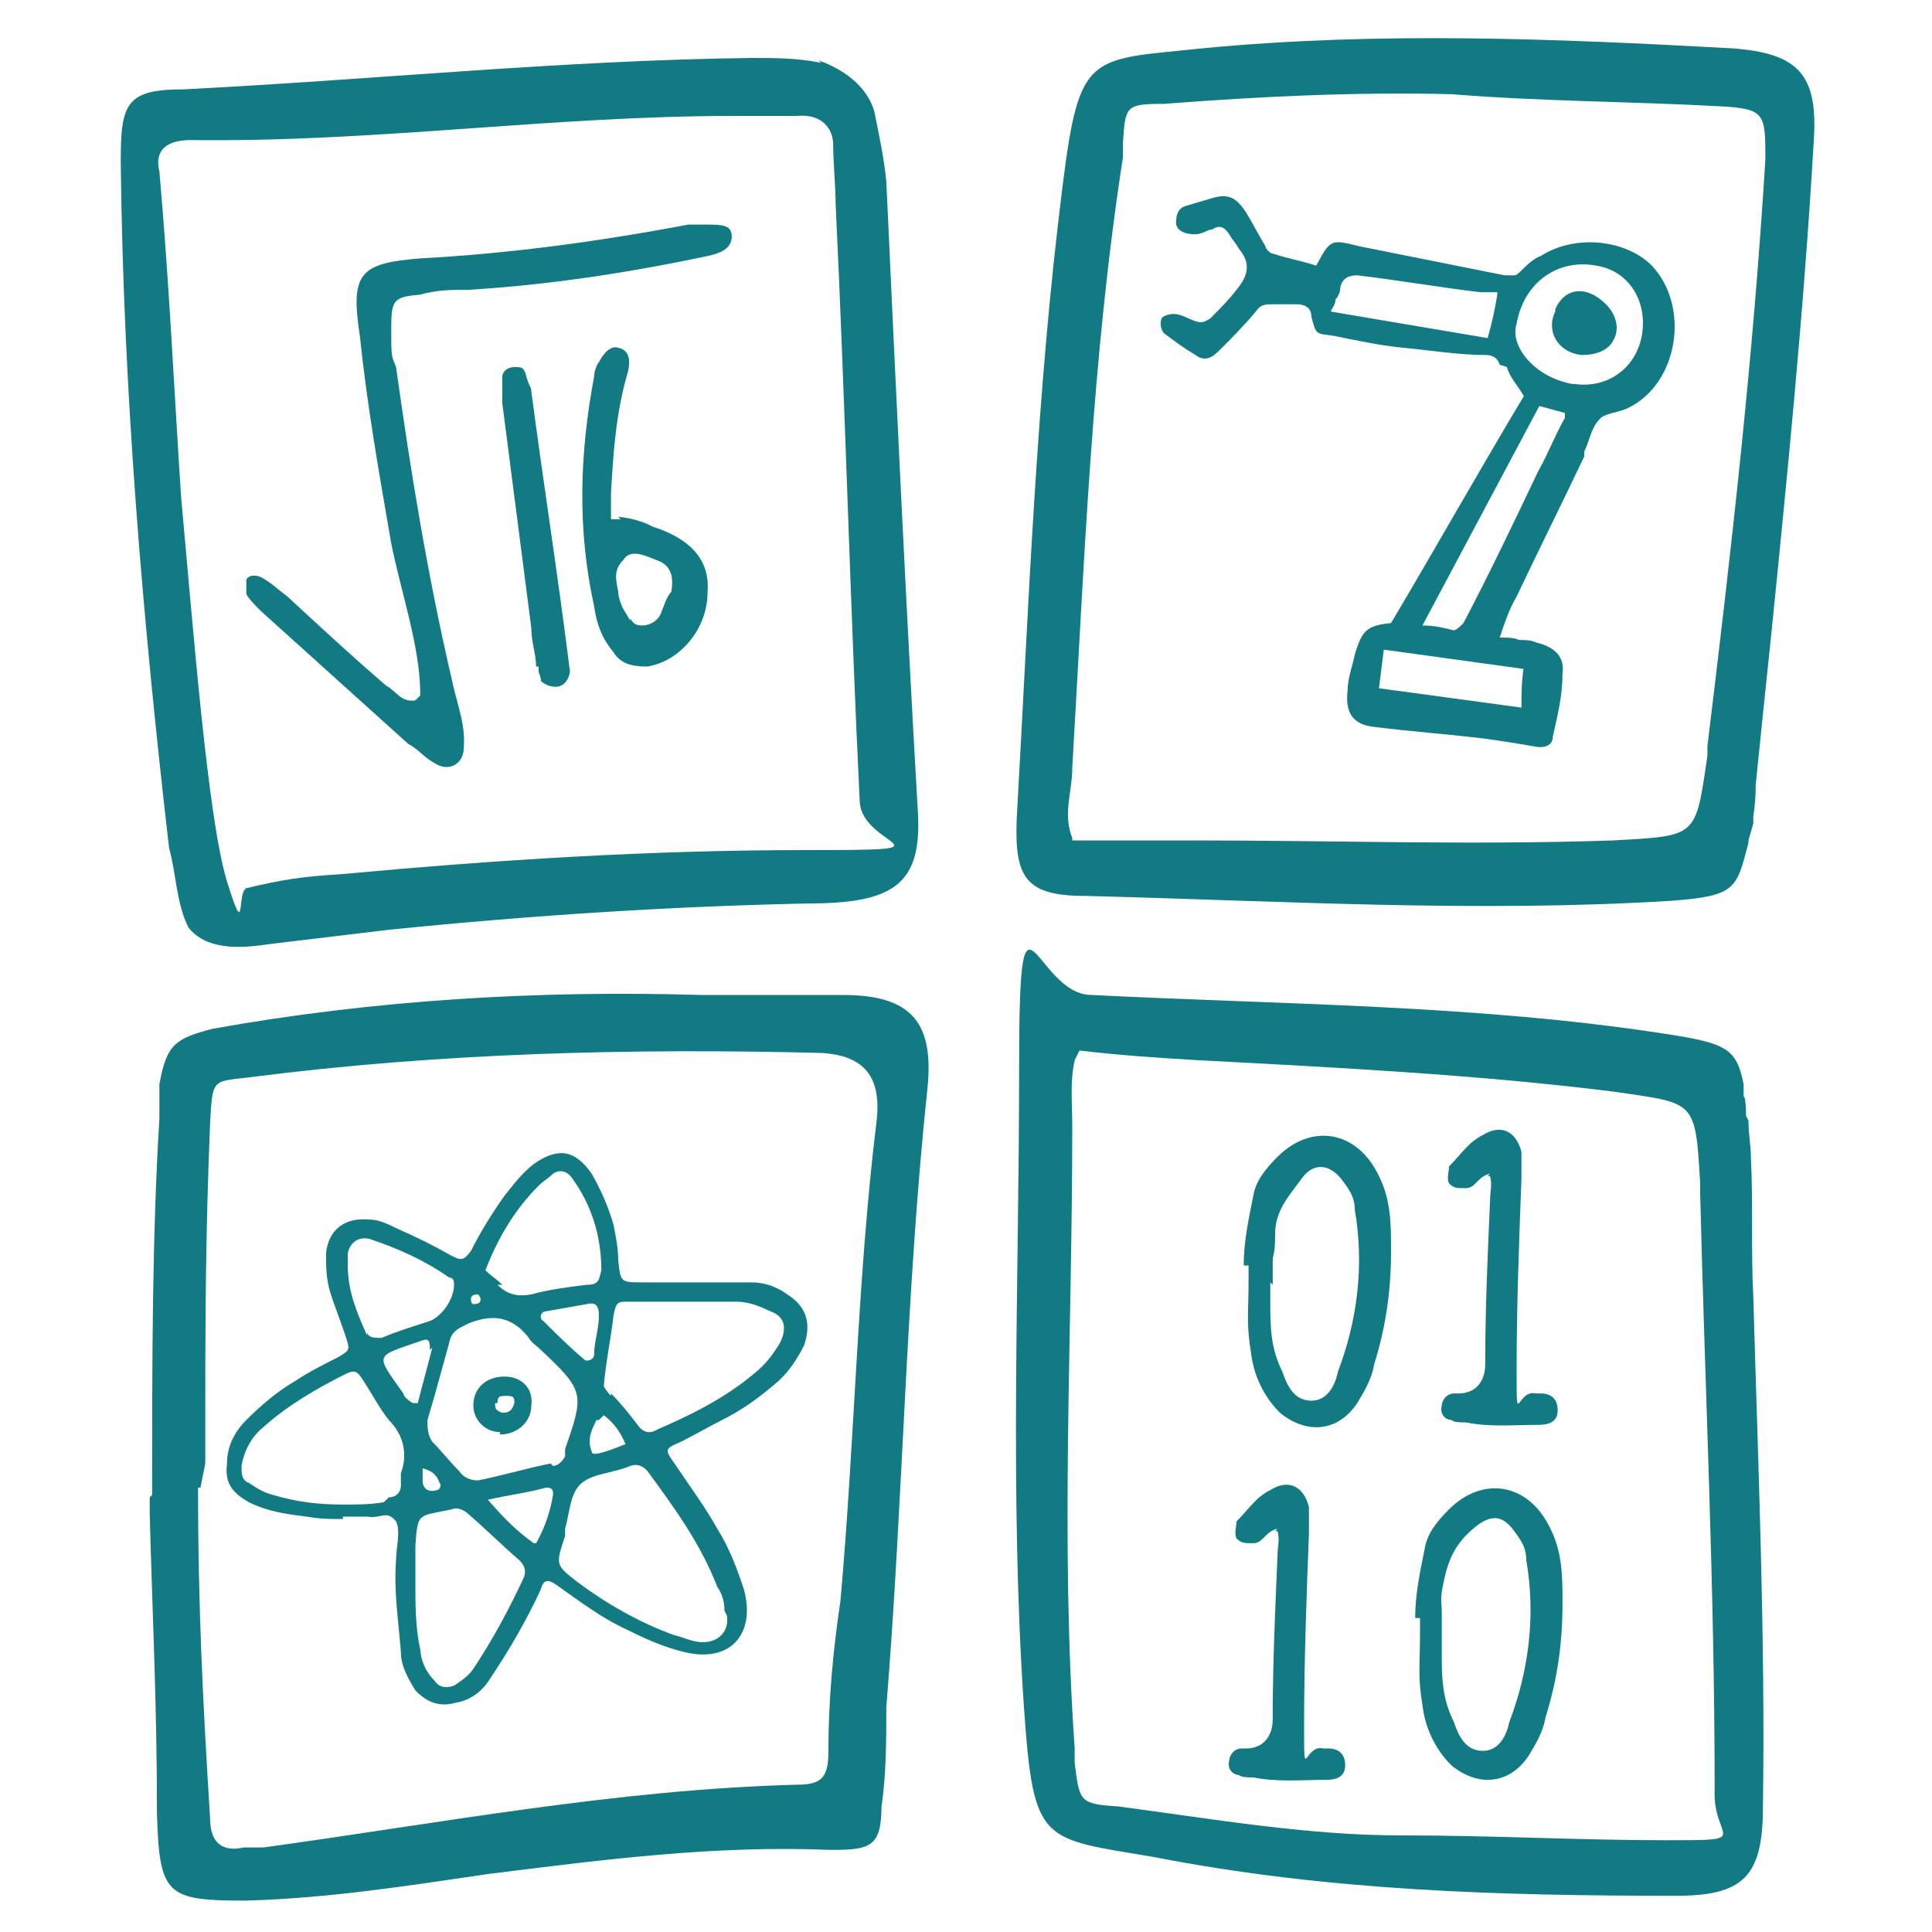
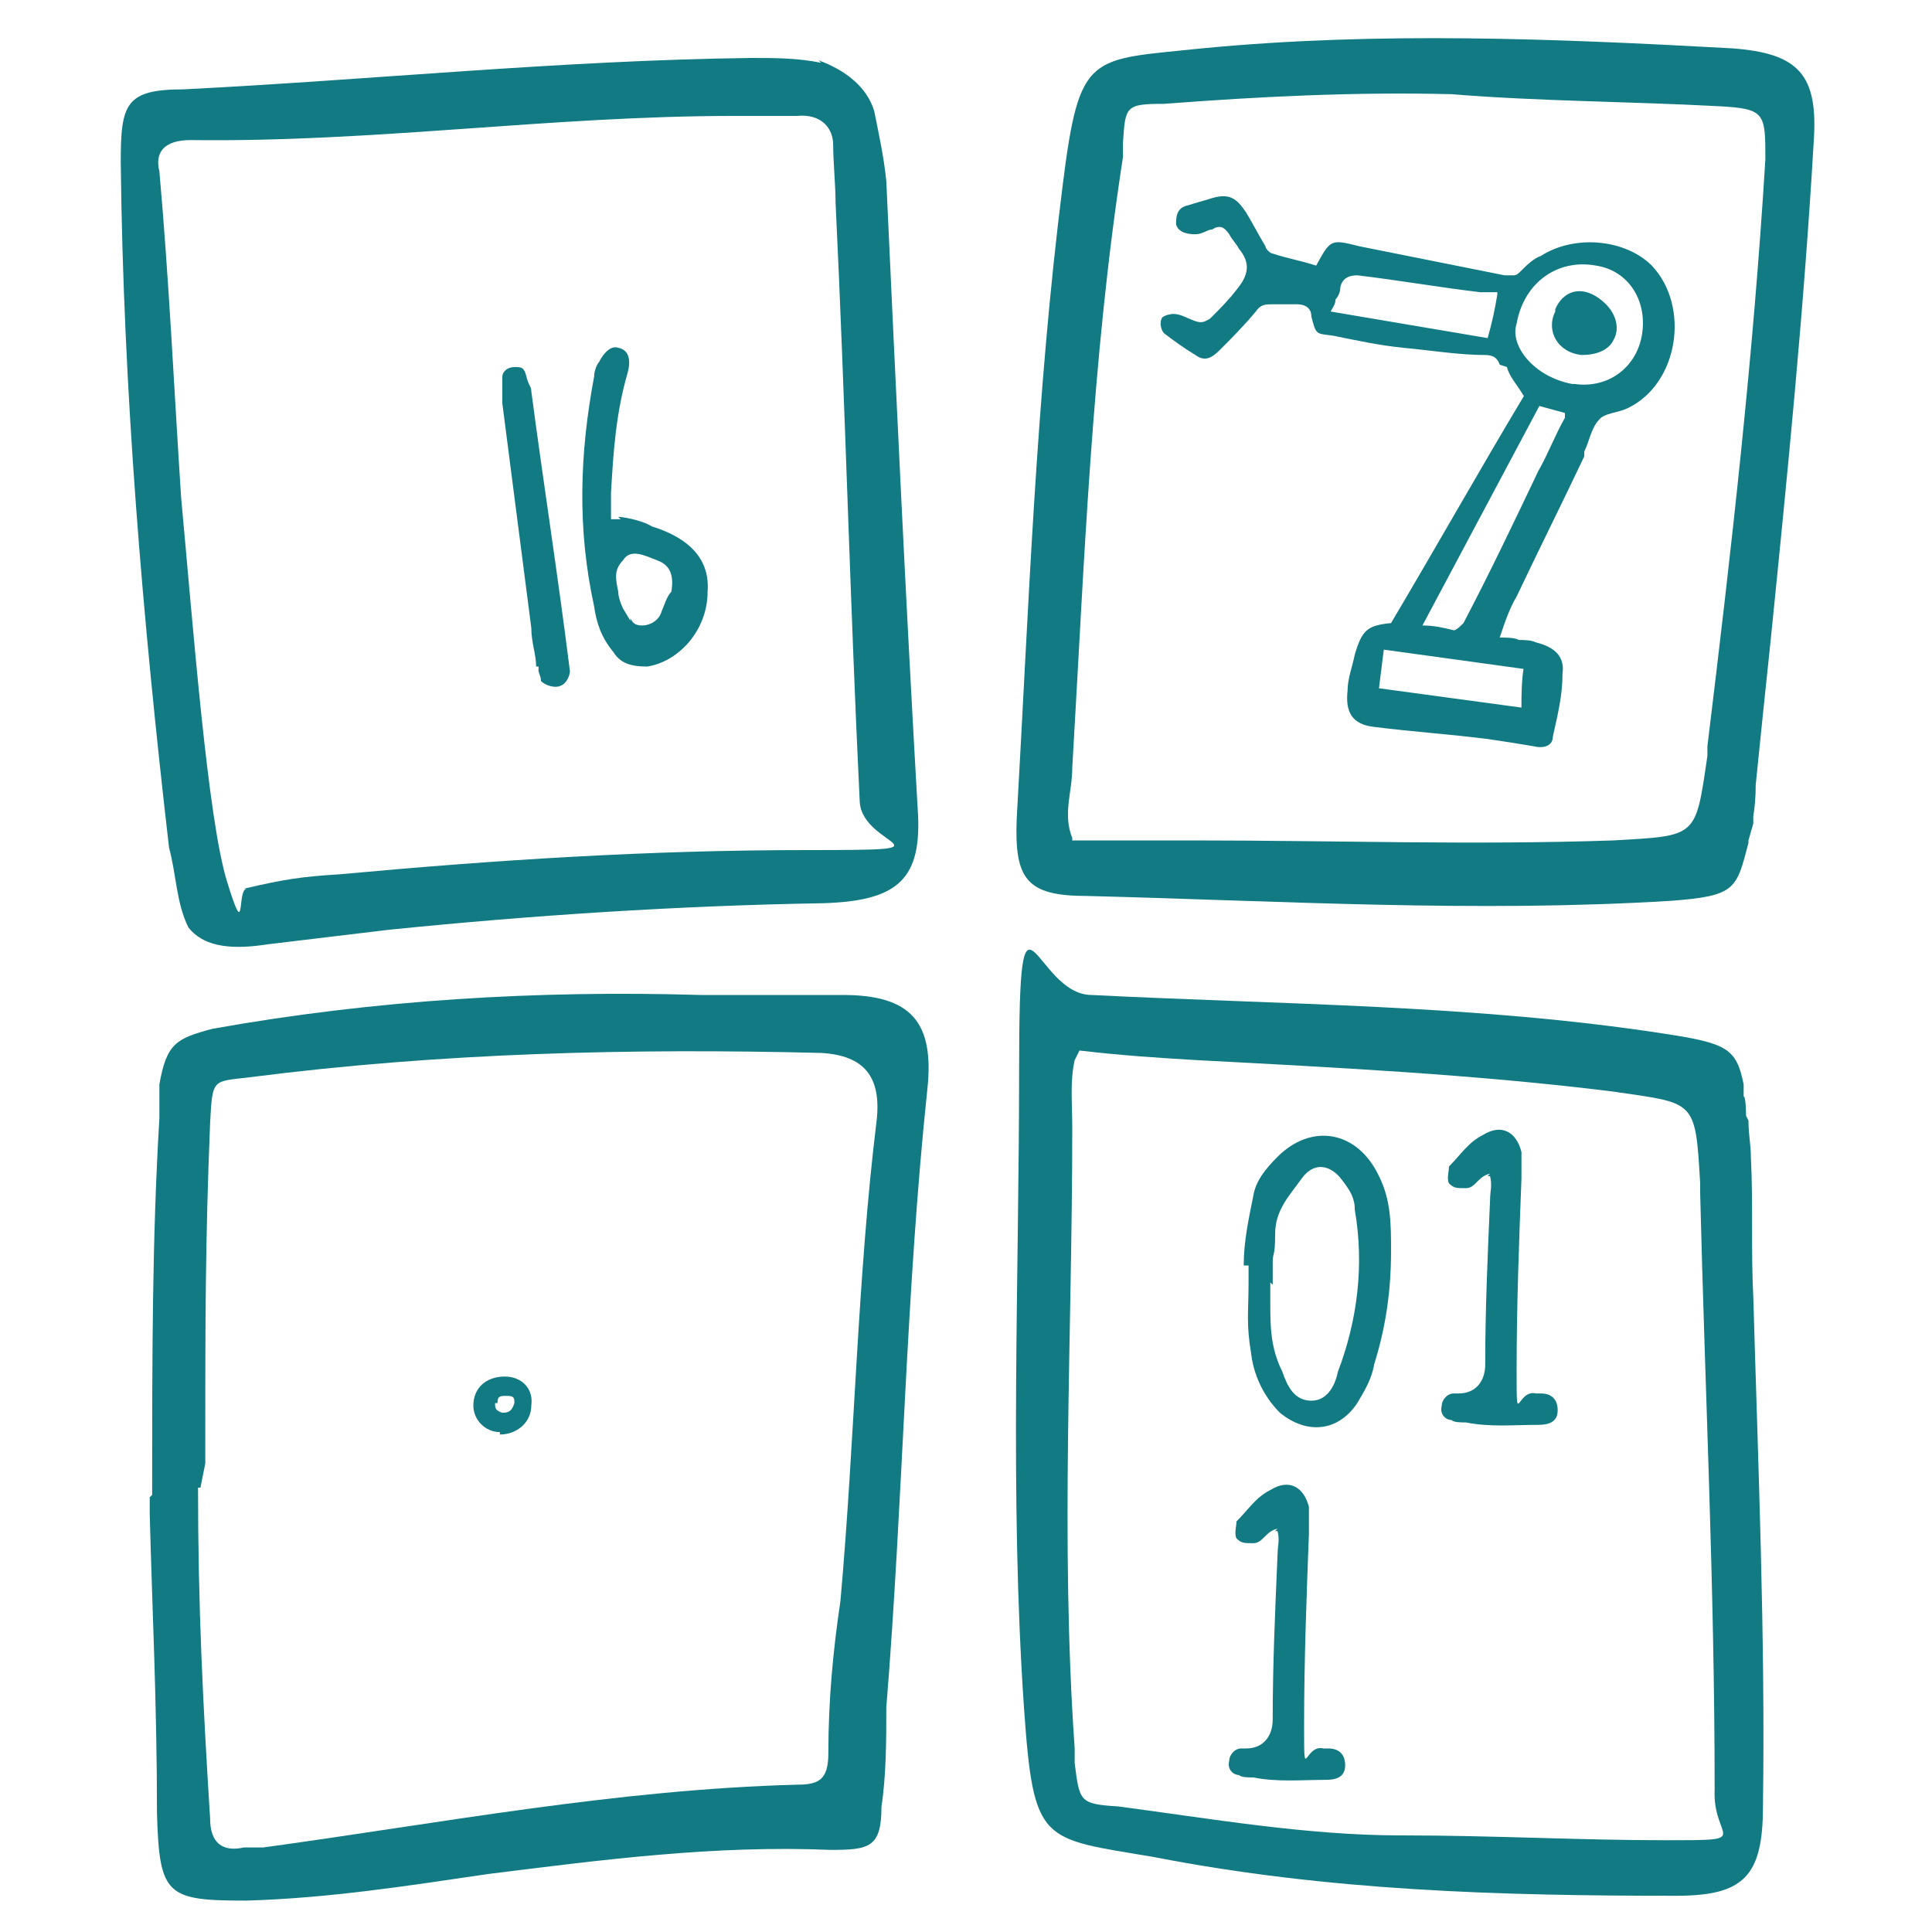
<svg xmlns="http://www.w3.org/2000/svg" version="1.1" viewBox="0 0 80 80" width="80" height="80">
  <defs>
    <style>
      .cls-1 {
        fill: #117a83;
      }
    </style>
  </defs>
  <g>
    <g id="Ebene_1">
      <g id="Ebene_1-2" data-name="Ebene_1">
        <path class="cls-1" d="M6.3,61.9c0-5.7,0-10.6.3-15.6v-1.4c.3-1.7.7-1.9,2.2-2.3,6.7-1.2,13.5-1.6,20.2-1.4h5.9c2.8,0,3.8,1.1,3.5,3.9-.9,8.5-1,17-1.7,25.6,0,1.3,0,2.8-.2,4.1,0,1.7-.5,1.8-2.1,1.8-4.8-.2-9.4.4-14.2,1-3.4.5-6.6,1-10,1.1-3.3,0-3.6-.2-3.7-3.6,0-4.6-.2-8.5-.3-12.4v-.2s0-.5,0-.5ZM8.2,61.6c0,4.9.2,8.9.5,13.7,0,1,.5,1.4,1.4,1.2h.8c7.3-1,14.6-2.4,22.1-2.6.9,0,1.3-.2,1.3-1.3,0-2.2.2-4.3.5-6.3.6-6.7.7-13.4,1.5-19.9.2-1.8-.5-2.7-2.3-2.8-7.9-.2-15.8,0-23.6,1-1.6.2-1.6,0-1.7,1.9-.2,4.9-.2,8.3-.2,13.2v.9s-.2,1-.2,1Z" />
        <path class="cls-1" d="M72.4,34.9c-.5,1.9-.5,2.2-3.2,2.4-8.1.5-16.2,0-24.2-.2-2.5,0-3-.7-2.9-3.2.5-8.8.8-17.5,1.9-26.2.7-5.6,1.1-5.2,5.8-5.7,7.3-.7,14.6-.4,21.9,0,2.8.2,3.6,1.1,3.4,3.9-.4,6.9-1.1,13.9-1.8,20.8-.2,1.9-.4,3.8-.6,5.8q0,.7-.1,1.3v.3c0,0-.2.7-.2.7ZM44.4,34.8h5c5.8,0,11.6.2,17.4,0,3.5-.2,3.4-.1,3.9-3.5v-.4c1-8.2,1.9-16.1,2.4-24.3,0-1.9,0-2.1-1.9-2.2-3.7-.2-7.4-.2-11.1-.5-4-.1-8,.1-11.9.4-1.6,0-1.6.1-1.7,1.6v.6c-1.3,8.4-1.6,16.8-2.1,25.3,0,1-.4,1.9,0,2.9h0Z" />
        <path class="cls-1" d="M33.9,2.5c1.1.4,2,1.1,2.3,2.1.2,1,.4,1.9.5,2.9.4,8.7.8,17.3,1.3,26,.2,2.9-.8,3.8-3.9,3.9-6,.1-12.1.5-18,1.1-1.7.2-3.3.4-5,.6-1.3.2-2.6.2-3.3-.7-.5-1-.5-2.2-.8-3.3-1.1-9.5-1.9-19-2-28.4,0-2.4.2-3,2.6-3,7.9-.4,15.6-1.2,23.5-1.3,1,0,1.9,0,2.9.2h0ZM10.1,36.8c1.7-.4,2.4-.5,4-.6,6.5-.6,12.8-1,19.3-1s2.3-.1,2.2-2c-.4-8.2-.6-16.5-1-24.8,0-.7-.1-1.7-.1-2.4s-.5-1.3-1.5-1.2h-2.6c-7.6,0-14.9,1.1-22.5,1-1.1,0-1.5.5-1.3,1.3.4,4.5.6,8.9.9,13.5.5,5.4,1.1,13.3,1.9,15.9s.4.4.8.3Z" />
        <path class="cls-1" d="M51.5,52.4c0-1,.2-1.9.4-2.9.1-.6.5-1.1,1-1.6,1.4-1.4,3.3-1.1,4.2.8.5,1,.5,2,.5,3.1,0,1.6-.2,3.1-.7,4.7-.1.6-.4,1.1-.7,1.6-.8,1.2-2.1,1.3-3.2.4-.7-.7-1.1-1.6-1.2-2.5-.2-1.2-.1-1.7-.1-2.9v-.7ZM52.6,53.1v.8c0,1,0,1.9.5,2.9.2.6.5,1.2,1.2,1.2s1-.7,1.1-1.2c.8-2.1,1.1-4.4.7-6.7,0-.5-.2-.8-.5-1.2-.5-.7-1.2-.8-1.7-.1-.5.7-1.1,1.3-1.1,2.3s-.1.7-.1,1.2v.9Z" />
        <path class="cls-1" d="M61.7,48.6c-.5.1-.6.6-1,.6s-.5,0-.7-.2c-.1-.2,0-.5,0-.7.5-.5.8-1,1.4-1.3.8-.5,1.4-.1,1.6.7v1.1c-.1,2.6-.2,5.3-.2,7.9s0,.8.8,1h.2c.4,0,.7.2.7.7s-.4.6-.8.6c-1,0-2,.1-3-.1-.2,0-.5,0-.6-.1-.2,0-.5-.2-.4-.6,0-.2.2-.5.5-.5h.2c.7,0,1.1-.5,1.1-1.2,0-2.3.1-4.5.2-6.8,0-.4.1-.6,0-1h-.1Z" />
-         <path class="cls-1" d="M58.6,67c0-1,.2-1.9.4-2.9.1-.6.5-1.1,1-1.6,1.4-1.4,3.3-1.1,4.2.8.5,1,.5,2,.5,3.1,0,1.6-.2,3.1-.7,4.7-.1.6-.4,1.1-.7,1.6-.8,1.2-2.1,1.3-3.2.4-.7-.7-1.1-1.6-1.2-2.5-.2-1.2-.1-1.7-.1-2.9v-.7ZM59.7,67.3v1.1c0,1,0,1.9.5,2.9.2.6.5,1.2,1.2,1.2s1-.7,1.1-1.2c.8-2.1,1.1-4.4.7-6.7,0-.5-.2-.8-.5-1.2-.5-.7-1-.7-1.7-.1s-1,1.2-1.2,2.1-.1.9-.1,1.3v.6Z" />
        <path class="cls-1" d="M52.9,63.3c-.5.1-.6.6-1,.6s-.5,0-.7-.2c-.1-.2,0-.5,0-.7.5-.5.8-1,1.4-1.3.8-.5,1.4-.1,1.6.7v1.1c-.1,2.6-.2,5.3-.2,7.9s0,.8.8,1h.2c.4,0,.7.2.7.7s-.4.6-.8.6c-1,0-2,.1-3-.1-.2,0-.5,0-.6-.1-.2,0-.5-.2-.4-.6,0-.2.2-.5.5-.5h.2c.7,0,1.1-.5,1.1-1.2,0-2.3.1-4.5.2-6.8,0-.4.1-.6,0-1h-.1Z" />
-         <path class="cls-1" d="M17.4,28.7c0-1.9-.8-4.2-1.2-6.2-.5-2.9-1-5.7-1.3-8.6-.4-2.6,0-3,2.5-3.2,3.7-.2,7.4-.7,11.1-1.4h.7c.7,0,1.1,0,1.1.5s-.5.7-1,.8c-3.3.7-6.6,1.2-9.9,1.4-.7,0-1.3,0-2,.2-1.1.1-1.2.2-1.2,1.4s0,1.1.2,1.6c.6,4.3,1.3,8.6,2.3,12.9.2,1,.6,1.9.5,2.9,0,.6-.6,1-1.2.6-.4-.2-.7-.6-1.1-.8-2-1.8-4.1-3.7-6.1-5.5-.2-.2-.5-.5-.6-.7v-.6c.1-.2.4-.2.6-.1.4.2.7.5,1.1.8,1.3,1.2,2.7,2.5,4.1,3.7.4.2.6.7,1.2.6,0,0,.2-.2.2-.2Z" />
        <path class="cls-1" d="M25.6,21.4c.1,0,.9.1,1.4.4,1.6.5,2.4,1.4,2.3,2.7,0,1.6-1.2,2.9-2.5,3.1-.6,0-1.1-.1-1.4-.6-.5-.6-.7-1.2-.8-1.9-.7-3.2-.6-6.3,0-9.5,0-.2.1-.5.2-.6.2-.4.5-.7.8-.6.5.1.5.6.4,1-.5,1.7-.6,3.3-.7,5v1.1h.4ZM26.1,25.6c.1.2.2.3.5.3s.7-.2.8-.6c.1-.2.2-.6.4-.8.1-.6,0-1.1-.6-1.3-.5-.2-1.1-.5-1.4,0-.4.4-.3.8-.2,1.3,0,.3.2.7.2.7l.3.5Z" />
        <path class="cls-1" d="M22.2,27.6c0-.5-.2-1-.2-1.6-.4-3.1-.8-6.2-1.2-9.3v-1.1c0-.2.2-.4.5-.4s.4,0,.5.4.2.4.2.6c.5,3.8,1.1,7.6,1.6,11.6,0,.1-.1.5-.4.6-.2.1-.6,0-.8-.2,0-.1,0-.1-.1-.4v-.2Z" />
        <path class="cls-1" d="M72.4,46.4c0,.6.1,1,.1,1.5.1,2,0,3.9.1,5.8.2,7,.5,14,.4,21.1,0,2.9-.8,3.7-3.6,3.7-7.3,0-14.4-.2-21.6-1.6-4.7-.8-5-.5-5.4-6.2-.6-8.8-.2-17.7-.2-26.5s.6-3,3-3c7.9.4,15.9.4,23.7,1.6,2.6.4,3,.6,3.3,2.1v.5c.1,0,.1.8.1.8ZM44.5,43.9c-.2.9-.1,1.7-.1,2.8,0,8.6-.5,17.1.1,25.7v.6c.2,1.6.2,1.7,1.8,1.8,3.8.5,7.8,1.2,11.7,1.2s7.3.2,11,.2,1.9,0,2-2.1c0-8.4-.4-16.5-.6-24.7v-.4c-.2-3.5-.2-3.3-3.6-3.8-5.6-.7-11.5-1-17.2-1.3-1.7-.1-3.2-.2-4.9-.4h0l-.2.4Z" />
        <path class="cls-1" d="M62.1,15.1c-.1-.3-.3-.4-.6-.4-1.1,0-2.3-.2-3.4-.3-1-.1-1.9-.3-2.9-.5-.7-.1-.7,0-.9-.8,0-.3-.2-.5-.6-.5-.3,0-.7,0-1,0-.3,0-.5,0-.7.3-.5.6-1,1.1-1.5,1.6-.3.3-.6.5-1,.2-.5-.3-.9-.6-1.3-.9-.1-.1-.2-.4-.1-.6,0-.1.3-.2.5-.2.3,0,.6.2.9.3.3.1.4,0,.6-.1.4-.4.8-.8,1.1-1.2.5-.6.6-1.1.1-1.7-.1-.2-.3-.4-.4-.6-.2-.3-.4-.4-.7-.2-.2,0-.4.2-.7.2-.4,0-.7-.1-.8-.4,0-.3,0-.7.5-.8.3-.1.7-.2,1-.3.7-.2,1,0,1.4.6.3.5.5.9.8,1.4,0,.1.2.3.3.3.6.2,1.2.3,1.8.5.6-1.1.6-1.1,1.8-.8,2,.4,4,.8,6,1.2.1,0,.3,0,.4,0,.1,0,.2-.1.3-.2.2-.2.5-.5.8-.6,1.4-.9,3.5-.7,4.6.4,1.6,1.7,1.1,4.9-1,5.9-.4.2-1,.2-1.2.5-.3.3-.4.9-.6,1.3,0,0,0,.1,0,.2-.9,1.9-1.9,3.9-2.8,5.8-.3.5-.5,1.1-.7,1.7.3,0,.6,0,.8.1.2,0,.5,0,.7.1.8.2,1.2.6,1.1,1.3,0,.9-.2,1.7-.4,2.6,0,.4-.4.5-.8.4-.6-.1-1.2-.2-1.9-.3-1.6-.2-3.1-.3-4.7-.5-.9-.1-1.2-.6-1.1-1.5,0-.5.2-1,.3-1.5.3-1,.5-1.2,1.5-1.3,1.9-3.2,3.7-6.4,5.5-9.4-.3-.5-.6-.8-.7-1.2ZM65.2,15.9c1.4.2,2.6-.7,2.8-2.1.2-1.4-.6-2.6-1.9-2.8-1.6-.3-3,.7-3.3,2.4-.3.9.7,2.2,2.3,2.5ZM63.8,16.7l-4.9,9.2c.5,0,.9.1,1.3.2.1,0,.3-.2.4-.3,1.1-2.1,2.1-4.2,3.1-6.3.4-.7.7-1.5,1.1-2.2,0,0,0-.1,0-.2l-1.1-.3ZM62,12.1c-.2,0-.4,0-.7,0-1.7-.2-3.4-.5-5.1-.7q-.6,0-.7.5c0,.2-.1.4-.2.5,0,.2-.1.3-.2.5l6.5,1.1c.2-.7.3-1.2.4-1.8ZM63.1,27.7l-5.8-.8-.2,1.6,5.9.8c0-.5,0-1.1.1-1.7Z" />
        <path class="cls-1" d="M64.4,12.8c.4-.9,1.3-1,2.1-.2.4.4.6,1,.3,1.5-.2.4-.7.6-1.3.6-1-.1-1.5-1-1.1-1.8Z" />
      </g>
      <g>
-         <path class="cls-1" d="M14.2,62.9c-.6,0-.9,0-1.5-.1-.8-.1-1.6-.2-2.4-.6-.7-.4-1-.8-.9-1.6,0-.7.3-1.3.8-1.8.6-.6,1.3-1.2,2-1.6.6-.4,1.2-.7,1.8-1,.5-.3.5-.3.3-.9-.2-.6-.4-1.1-.6-1.7-.2-.6-.2-1.2-.2-1.7.1-1,.8-1.5,1.8-1.4.4,0,.8.2,1.2.4.7.3,1.5.7,2.2,1.1.4.2.5.2.8-.2.4-.8.9-1.6,1.4-2.3.4-.5.7-.9,1.2-1.3,1-.7,1.7-.6,2.4.4.4.7.7,1.4.9,2.1.1.5.2,1,.2,1.5.1.9.1.9,1,.9.9,0,1.8,0,2.7,0,.6,0,1.2,0,1.8,0,.6,0,1.1.2,1.5.5.8.5,1,1.2.7,2.1-.3.6-.7,1.2-1.2,1.6-.7.6-1.4,1.1-2.2,1.5-.6.3-1.1.6-1.7.9-.7.3-.7.3-.2,1,.6.9,1.2,1.7,1.7,2.6.5.8.8,1.6,1.1,2.5.5,1.8-.5,3.1-2.5,2.6-.8-.2-1.5-.5-2.3-.9-1.1-.5-2-1.2-3-1.9-.3-.2-.5-.2-.6.2-.6,1.3-1.3,2.5-2.1,3.7-.3.5-.8.9-1.4,1-.7.2-1.2,0-1.7-.5-.3-.5-.6-1-.6-1.6-.1-1.3-.3-2.5-.2-3.8,0-.5.2-1.2,0-1.6-.4-.5-.6-.1-1.2-.2,0,0-.4,0-.6,0,0,0-.4,0-.4,0ZM30,66.7c0-.4-.1-.7-.3-1-.7-1.8-1.8-3.3-2.9-4.8-.2-.2-.4-.3-.7-.2-.7.3-1.5.3-2,.7-.5.4-.5,1.2-.7,1.9,0,0,0,.2,0,.3-.4,1.2-.4,1.2.5,1.9,1.2.9,2.6,1.7,4,2.2.4.1.8.3,1.2.3.7,0,1.1-.5,1-1.1ZM25.3,57.7c.4.4.8.9,1.1,1.3.2.3.5.4.8.2,1.4-.6,2.8-1.3,4-2.3.5-.4.8-.8,1.1-1.3.3-.6.2-1.1-.4-1.3-.4-.2-.9-.4-1.4-.4-1.5,0-3,0-4.5,0-.4,0-.5,0-.6.6-.1.9-.3,1.8-.4,2.9,0,0,.1.2.3.4ZM22.9,60.7c.2,0,.4-.2.5-.4,0,0,0-.2,0-.3.8-2.3.8-2.4-1-4.1-.2-.2-.4-.3-.5-.5-.7-.9-1.5-1-2.5-.6-.4.2-.7.3-.8.8-.3,1.1-.6,2.2-.9,3.2,0,.3,0,.6.2.9.4.4.7.8,1.1,1.2.2.3.5.4.8.4,1-.2,2-.5,3-.7ZM16.1,62c.3,0,.5-.2.5-.5,0-.2,0-.4,0-.5.3-.8.1-1.6-.5-2.2-.4-.5-.7-1.1-1.1-1.7-.2-.3-.3-.4-.7-.2-1.2.6-2.4,1.3-3.4,2.2-.5.4-.8,1-.9,1.6,0,.3,0,.6.3.7.3.2.6.4,1,.5,1,.3,1.9.4,2.9.4.6,0,1.2,0,1.7-.1ZM17.4,68.2c0,.5.2,1,.6,1.4.2.3.5.3.8.2.3-.2.6-.4.8-.7.8-1.2,1.5-2.5,2.1-3.8.1-.3,0-.5-.2-.7-.7-.6-1.4-1.3-2.1-1.9-.2-.2-.5-.3-.7-.2-1.4.3-1.4.1-1.5,1.5,0,.5,0,1,0,1.6,0,.8,0,1.8.2,2.7ZM20.6,53.2c.4.4.8.5,1.4.4.7-.2,1.5-.3,2.3-.4.5,0,.5-.2.6-.6,0-1.4-.4-2.7-1.2-3.8-.2-.3-.5-.4-.8-.2-.2.2-.4.3-.6.5-1,1-1.7,2.2-2.2,3.5.2.2.5.4.7.6ZM15.2,55.2c.1.2.3.2.6.2.7-.3,1.4-.5,2-.7.5-.2,1-.9,1-1.5,0-.1,0-.3-.2-.3-1-.7-2.1-1.2-3.3-1.6-.4-.1-.8.1-.9.6,0,.2,0,.4,0,.5,0,1.1.4,2,.8,2.9ZM22.2,63.9c.4-.7.6-1.4.7-2,0-.2,0-.3-.3-.3-.7.2-1.5.3-2.4.5.7.8,1.2,1.3,1.9,1.8ZM22.6,54.3c-.2,0-.3.3-.1.4.5.5,1.1,1.1,1.7,1.6.1.1.4,0,.4-.2,0-.5.2-1.1.2-1.6,0-.4-.1-.6-.5-.5-.6.1-1.1.2-1.7.3ZM17.8,55.9c0-.3,0-.5-.3-.4-2,.7-2,.5-.8,2.2,0,.1.2.3.4.4,0,0,0,0,.2,0,.2-.8.4-1.5.6-2.3ZM24.7,58.8c-.2.4-.4.8-.2,1.3,0,.2.4.1,1.4-.3-.2-.5-.5-.9-.9-1.2,0,0-.2.2-.2.2ZM17.5,61.3c0,.4.3.5.6.4.1,0,.2-.2.1-.3-.1-.3-.3-.5-.7-.6,0,.2,0,.3,0,.5ZM19.6,54c.1,0,.3,0,.3-.2,0,0,0-.1-.1-.2-.1,0-.3,0-.3.2,0,0,0,.2.1.2Z" />
        <path class="cls-1" d="M20.7,59.3c-.6,0-1.1-.5-1.1-1.1,0-.7.5-1.2,1.3-1.2.7,0,1.2.5,1.1,1.2,0,.7-.6,1.2-1.3,1.2ZM20.5,58.1c0,.2,0,.3.3.4.3,0,.4-.1.5-.4,0-.2,0-.3-.3-.3-.3,0-.4,0-.4.3Z" />
      </g>
    </g>
  </g>
</svg>